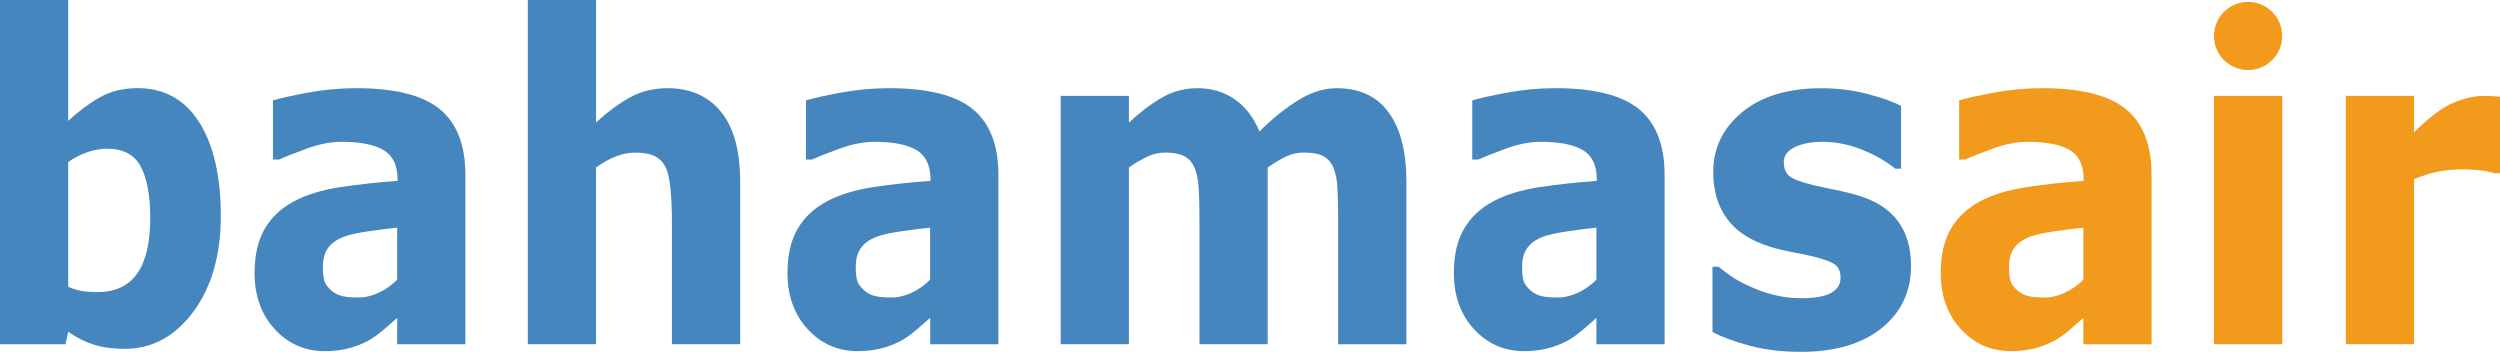
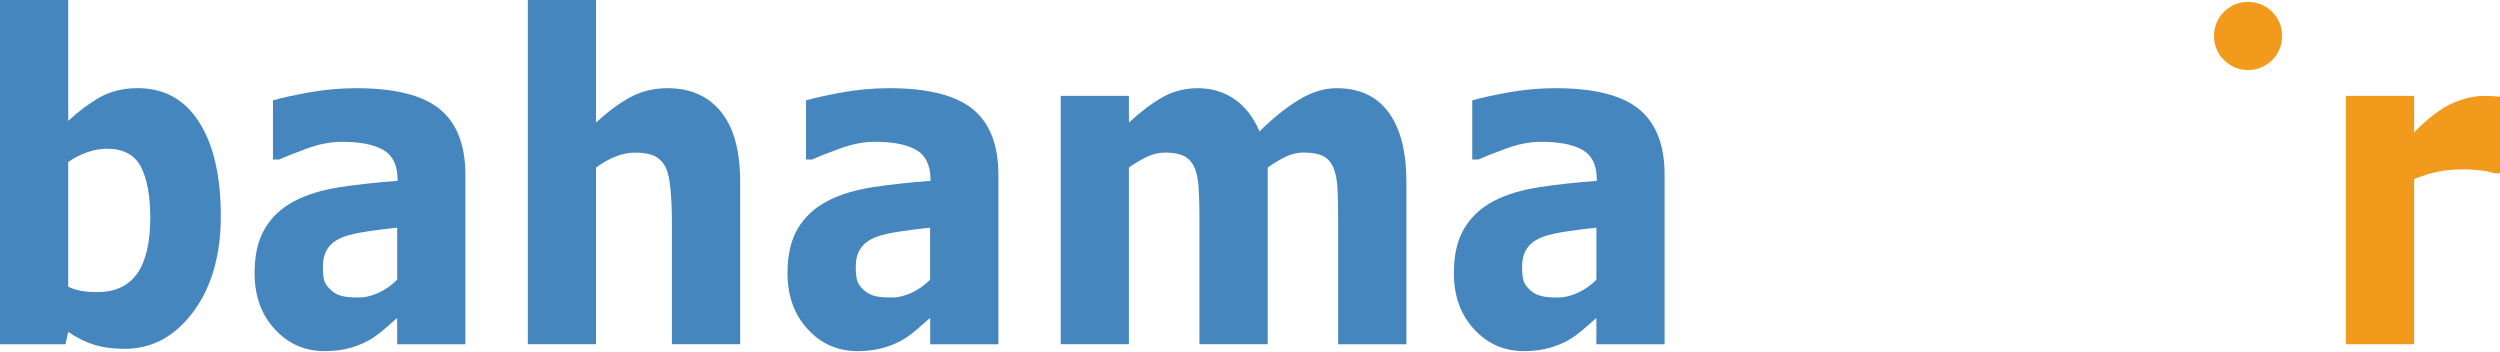
<svg xmlns="http://www.w3.org/2000/svg" version="1.1" id="Layer_1" x="0px" y="0px" viewBox="0 0 568.38 80" style="enable-background:new 0 0 568.38 80;" xml:space="preserve">
  <style type="text/css">
	.g0619110{fill:#4686BE;}
	.gc4f0eff{fill:#F19A1B;}
</style>
  <g>
    <path class="g0619110" d="M50.2,49.12c0,8.9-2.09,16.15-6.26,21.77c-4.18,5.61-9.37,8.42-15.6,8.42c-2.69,0-5.03-0.33-7.06-0.97   c-2.02-0.65-3.94-1.61-5.77-2.89l-0.63,2.82H0V0h15.51v27.49c2.36-2.21,4.78-4.01,7.24-5.39c2.46-1.37,5.3-2.06,8.53-2.06   c6.06,0,10.73,2.58,14,7.74C48.56,32.94,50.2,40.05,50.2,49.12z M34.16,49.51c0-5.03-0.72-8.9-2.15-11.63   c-1.44-2.71-4-4.07-7.7-4.07c-1.43,0-2.91,0.26-4.44,0.79c-1.52,0.52-2.97,1.24-4.36,2.24V65.2c1.1,0.48,2.15,0.79,3.13,0.96   c0.99,0.17,2.17,0.24,3.55,0.24c4.02,0,7.03-1.41,9.01-4.22C33.17,59.35,34.16,55.14,34.16,49.51z" />
-     <path class="g0619110" d="M90.3,72.28c-0.82,0.74-1.84,1.63-3.06,2.67c-1.21,1.03-2.36,1.86-3.43,2.46c-1.51,0.81-3.06,1.41-4.67,1.81   c-1.62,0.4-3.38,0.61-5.31,0.61c-4.52,0-8.31-1.66-11.37-4.99c-3.06-3.32-4.58-7.59-4.58-12.74c0-4.14,0.77-7.51,2.34-10.13   c1.54-2.62,3.75-4.68,6.62-6.2c2.82-1.51,6.33-2.58,10.52-3.23c4.19-0.62,8.53-1.1,13.03-1.42v-0.3c0-3.22-1.08-5.47-3.23-6.72   c-2.14-1.25-5.3-1.86-9.48-1.86c-2.53,0-5.2,0.53-8.06,1.59c-2.86,1.05-4.89,1.86-6.14,2.44h-1.42V22.82   c1.63-0.49,4.27-1.08,7.94-1.76c3.67-0.68,7.34-1.01,11.01-1.01c8.76,0,15.08,1.59,18.97,4.76c3.88,3.18,5.83,8.16,5.83,14.95   v38.51H90.3V72.28z M90.3,63.59V51.76c-2.08,0.21-4.3,0.49-6.72,0.85c-2.4,0.35-4.23,0.77-5.47,1.24c-1.53,0.58-2.7,1.4-3.5,2.49   c-0.8,1.11-1.2,2.54-1.2,4.33c0,1.18,0.08,2.14,0.24,2.89c0.17,0.74,0.6,1.43,1.29,2.11c0.64,0.67,1.42,1.18,2.33,1.49   c0.91,0.33,2.32,0.48,4.24,0.48c1.53,0,3.08-0.38,4.65-1.12C87.73,65.78,89.11,64.8,90.3,63.59z" />
+     <path class="g0619110" d="M90.3,72.28c-0.82,0.74-1.84,1.63-3.06,2.67c-1.21,1.03-2.36,1.86-3.43,2.46c-1.51,0.81-3.06,1.41-4.67,1.81   c-1.62,0.4-3.38,0.61-5.31,0.61c-4.52,0-8.31-1.66-11.37-4.99c-3.06-3.32-4.58-7.59-4.58-12.74c0-4.14,0.77-7.51,2.34-10.13   c1.54-2.62,3.75-4.68,6.62-6.2c2.82-1.51,6.33-2.58,10.52-3.23c4.19-0.62,8.53-1.1,13.03-1.42v-0.3c0-3.22-1.08-5.47-3.23-6.72   c-2.14-1.25-5.3-1.86-9.48-1.86c-2.53,0-5.2,0.53-8.06,1.59c-2.86,1.05-4.89,1.86-6.14,2.44h-1.42V22.82   c1.63-0.49,4.27-1.08,7.94-1.76c3.67-0.68,7.34-1.01,11.01-1.01c8.76,0,15.08,1.59,18.97,4.76c3.88,3.18,5.83,8.16,5.83,14.95   v38.51H90.3V72.28z V51.76c-2.08,0.21-4.3,0.49-6.72,0.85c-2.4,0.35-4.23,0.77-5.47,1.24c-1.53,0.58-2.7,1.4-3.5,2.49   c-0.8,1.11-1.2,2.54-1.2,4.33c0,1.18,0.08,2.14,0.24,2.89c0.17,0.74,0.6,1.43,1.29,2.11c0.64,0.67,1.42,1.18,2.33,1.49   c0.91,0.33,2.32,0.48,4.24,0.48c1.53,0,3.08-0.38,4.65-1.12C87.73,65.78,89.11,64.8,90.3,63.59z" />
    <path class="g0619110" d="M168.28,78.26h-15.52V50.14c0-2.28-0.1-4.57-0.29-6.84c-0.2-2.28-0.55-3.95-1.02-5.03   c-0.57-1.23-1.41-2.15-2.49-2.72c-1.09-0.57-2.62-0.85-4.57-0.85c-1.38,0-2.8,0.26-4.23,0.81c-1.42,0.52-2.97,1.38-4.65,2.57v40.18   H120V0h15.51v27.86c2.73-2.52,5.35-4.45,7.87-5.8c2.52-1.34,5.31-2.01,8.39-2.01c5.17,0,9.22,1.78,12.13,5.35   c2.92,3.55,4.38,8.88,4.38,15.98V78.26z" />
    <path class="g0619110" d="M211.46,72.28c-0.83,0.74-1.84,1.63-3.06,2.67c-1.21,1.03-2.36,1.86-3.44,2.46c-1.5,0.81-3.05,1.41-4.66,1.81   c-1.61,0.4-3.37,0.61-5.3,0.61c-4.52,0-8.32-1.66-11.37-4.99c-3.06-3.32-4.59-7.59-4.59-12.74c0-4.14,0.78-7.51,2.33-10.13   c1.56-2.62,3.77-4.68,6.63-6.2c2.83-1.51,6.33-2.58,10.52-3.23c4.19-0.62,8.52-1.1,13.03-1.42v-0.3c0-3.22-1.08-5.47-3.22-6.72   c-2.14-1.25-5.32-1.86-9.48-1.86c-2.52,0-5.21,0.53-8.06,1.59c-2.85,1.05-4.91,1.86-6.15,2.44h-1.39V22.82   c1.61-0.49,4.27-1.08,7.93-1.76c3.66-0.68,7.33-1.01,11.01-1.01c8.75,0,15.07,1.59,18.97,4.76c3.89,3.18,5.83,8.16,5.83,14.95   v38.51h-15.51V72.28z M211.46,63.59V51.76c-2.07,0.21-4.31,0.49-6.72,0.85c-2.41,0.35-4.23,0.77-5.48,1.24   c-1.53,0.58-2.7,1.4-3.5,2.49c-0.81,1.11-1.2,2.54-1.2,4.33c0,1.18,0.09,2.14,0.26,2.89c0.17,0.74,0.59,1.43,1.28,2.11   c0.64,0.67,1.42,1.18,2.33,1.49c0.91,0.33,2.32,0.48,4.25,0.48c1.53,0,3.07-0.38,4.65-1.12C208.9,65.78,210.27,64.8,211.46,63.59z" />
    <path class="g0619110" d="M288.21,38.08v40.18H272.7V49.92c0-2.74-0.06-5.09-0.17-7.03c-0.13-1.93-0.42-3.5-0.93-4.72   c-0.52-1.2-1.3-2.1-2.34-2.66c-1.03-0.54-2.49-0.82-4.37-0.82c-1.51,0-2.96,0.36-4.39,1.08c-1.42,0.74-2.7,1.5-3.84,2.31v40.18   h-15.51V21.8h15.51v6.07c2.66-2.46,5.19-4.37,7.6-5.74c2.43-1.38,5.11-2.08,8.04-2.08c3.15,0,5.95,0.83,8.38,2.5   c2.42,1.67,4.31,4.12,5.67,7.33c3.08-3.06,6.08-5.45,8.99-7.21c2.9-1.76,5.76-2.62,8.55-2.62c5.19,0,9.13,1.83,11.82,5.51   c2.69,3.65,4.04,8.94,4.04,15.83v36.88h-15.52V49.92c0-2.78-0.05-5.14-0.15-7.06c-0.09-1.92-0.41-3.48-0.91-4.7   c-0.5-1.2-1.26-2.1-2.31-2.66c-1.06-0.54-2.53-0.82-4.43-0.82c-1.28,0-2.53,0.25-3.76,0.78C291.46,36,289.98,36.85,288.21,38.08z" />
    <path class="g0619110" d="M362.95,72.28c-0.82,0.74-1.83,1.63-3.06,2.67c-1.21,1.03-2.35,1.86-3.43,2.46c-1.5,0.81-3.06,1.41-4.67,1.81   c-1.6,0.4-3.37,0.61-5.29,0.61c-4.52,0-8.31-1.66-11.38-4.99c-3.06-3.32-4.58-7.59-4.58-12.74c0-4.14,0.77-7.51,2.34-10.13   c1.55-2.62,3.75-4.68,6.61-6.2c2.83-1.51,6.33-2.58,10.52-3.23c4.18-0.62,8.53-1.1,13.03-1.42v-0.3c0-3.22-1.08-5.47-3.22-6.72   c-2.15-1.25-5.31-1.86-9.49-1.86c-2.52,0-5.22,0.53-8.06,1.59c-2.86,1.05-4.9,1.86-6.15,2.44h-1.4V22.82   c1.62-0.49,4.27-1.08,7.93-1.76c3.66-0.68,7.34-1.01,11.01-1.01c8.75,0,15.07,1.59,18.96,4.76c3.89,3.18,5.83,8.16,5.83,14.95   v38.51h-15.51V72.28z M362.95,63.59V51.76c-2.07,0.21-4.31,0.49-6.71,0.85c-2.41,0.35-4.23,0.77-5.48,1.24   c-1.54,0.58-2.7,1.4-3.51,2.49c-0.79,1.11-1.2,2.54-1.2,4.33c0,1.18,0.09,2.14,0.26,2.89c0.16,0.74,0.59,1.43,1.27,2.11   c0.64,0.67,1.43,1.18,2.34,1.49c0.9,0.33,2.32,0.48,4.25,0.48c1.52,0,3.07-0.38,4.64-1.12C360.38,65.78,361.76,64.8,362.95,63.59z" />
-     <path class="g0619110" d="M434.48,60.43c0,5.86-2.24,10.6-6.7,14.18c-4.48,3.6-10.59,5.38-18.35,5.38c-4.29,0-8.19-0.46-11.67-1.41   c-3.5-0.93-6.31-1.97-8.43-3.11V60.65h1.41c0.76,0.62,1.64,1.31,2.66,2.02c1.01,0.75,2.44,1.54,4.29,2.39   c1.59,0.74,3.39,1.4,5.41,1.93c2.01,0.55,4.17,0.81,6.48,0.81c3,0,5.25-0.39,6.68-1.18c1.45-0.79,2.19-1.93,2.19-3.48   c0-1.37-0.43-2.38-1.29-3c-0.86-0.62-2.48-1.23-4.86-1.8c-1.15-0.3-2.7-0.63-4.63-0.98c-1.95-0.36-3.73-0.79-5.32-1.28   c-4.34-1.36-7.58-3.45-9.68-6.31c-2.11-2.84-3.17-6.41-3.17-10.63c0-5.48,2.19-10.03,6.6-13.65c4.39-3.62,10.39-5.43,18.01-5.43   c3.6,0,7.05,0.42,10.36,1.27c3.3,0.86,5.88,1.77,7.74,2.75v14.26h-1.32c-2.27-1.79-4.86-3.26-7.77-4.39   c-2.9-1.14-5.84-1.71-8.82-1.71c-2.45,0-4.53,0.41-6.23,1.2c-1.68,0.81-2.52,1.94-2.52,3.4c0,1.35,0.37,2.37,1.13,3.08   c0.77,0.72,2.58,1.43,5.44,2.13c1.55,0.37,3.25,0.74,5.05,1.09c1.82,0.36,3.63,0.8,5.44,1.35c4.04,1.25,7.02,3.2,8.96,5.89   C433.51,53.06,434.48,56.41,434.48,60.43z" />
-     <path class="gc4f0eff" d="M473.65,72.28c-0.83,0.74-1.83,1.63-3.05,2.67c-1.22,1.03-2.36,1.86-3.43,2.46c-1.5,0.81-3.07,1.41-4.68,1.81   c-1.6,0.4-3.38,0.61-5.29,0.61c-4.53,0-8.33-1.66-11.38-4.99c-3.06-3.32-4.59-7.59-4.59-12.74c0-4.14,0.79-7.51,2.34-10.13   c1.56-2.62,3.76-4.68,6.62-6.2c2.82-1.51,6.34-2.58,10.53-3.23c4.18-0.62,8.52-1.1,13.01-1.42v-0.3c0-3.22-1.07-5.47-3.21-6.72   c-2.15-1.25-5.32-1.86-9.5-1.86c-2.52,0-5.2,0.53-8.06,1.59c-2.86,1.05-4.9,1.86-6.14,2.44h-1.4V22.82   c1.61-0.49,4.26-1.08,7.92-1.76c3.67-0.68,7.33-1.01,11.01-1.01c8.76,0,15.07,1.59,18.98,4.76c3.88,3.18,5.83,8.16,5.83,14.95   v38.51h-15.51V72.28z M473.65,63.59V51.76c-2.08,0.21-4.3,0.49-6.71,0.85c-2.41,0.35-4.23,0.77-5.47,1.24   c-1.54,0.58-2.7,1.4-3.51,2.49c-0.8,1.11-1.2,2.54-1.2,4.33c0,1.18,0.08,2.14,0.25,2.89c0.18,0.74,0.59,1.43,1.27,2.11   c0.65,0.67,1.43,1.18,2.34,1.49c0.91,0.33,2.32,0.48,4.24,0.48c1.53,0,3.09-0.38,4.65-1.12C471.07,65.78,472.45,64.8,473.65,63.59z   " />
-     <rect x="503.35" y="21.8" class="gc4f0eff" width="15.51" height="56.46" />
    <path class="gc4f0eff" d="M568.38,39.39H567c-0.66-0.29-1.72-0.52-3.19-0.67c-1.45-0.14-2.68-0.22-3.65-0.22c-2.2,0-4.16,0.18-5.86,0.52   c-1.68,0.33-3.5,0.9-5.45,1.69v37.55h-15.52V21.8h15.52v8.28c3.41-3.41,6.37-5.65,8.91-6.7c2.52-1.06,4.84-1.58,6.96-1.58   c0.54,0,1.16,0.01,1.85,0.05c0.68,0.03,1.29,0.08,1.81,0.15V39.39z" />
    <path class="gc4f0eff" d="M518.86,8.18c0-4.28-3.46-7.75-7.76-7.75c-4.28,0-7.75,3.47-7.75,7.75c0,4.27,3.47,7.74,7.75,7.74   C515.4,15.92,518.86,12.45,518.86,8.18z" />
  </g>
</svg>